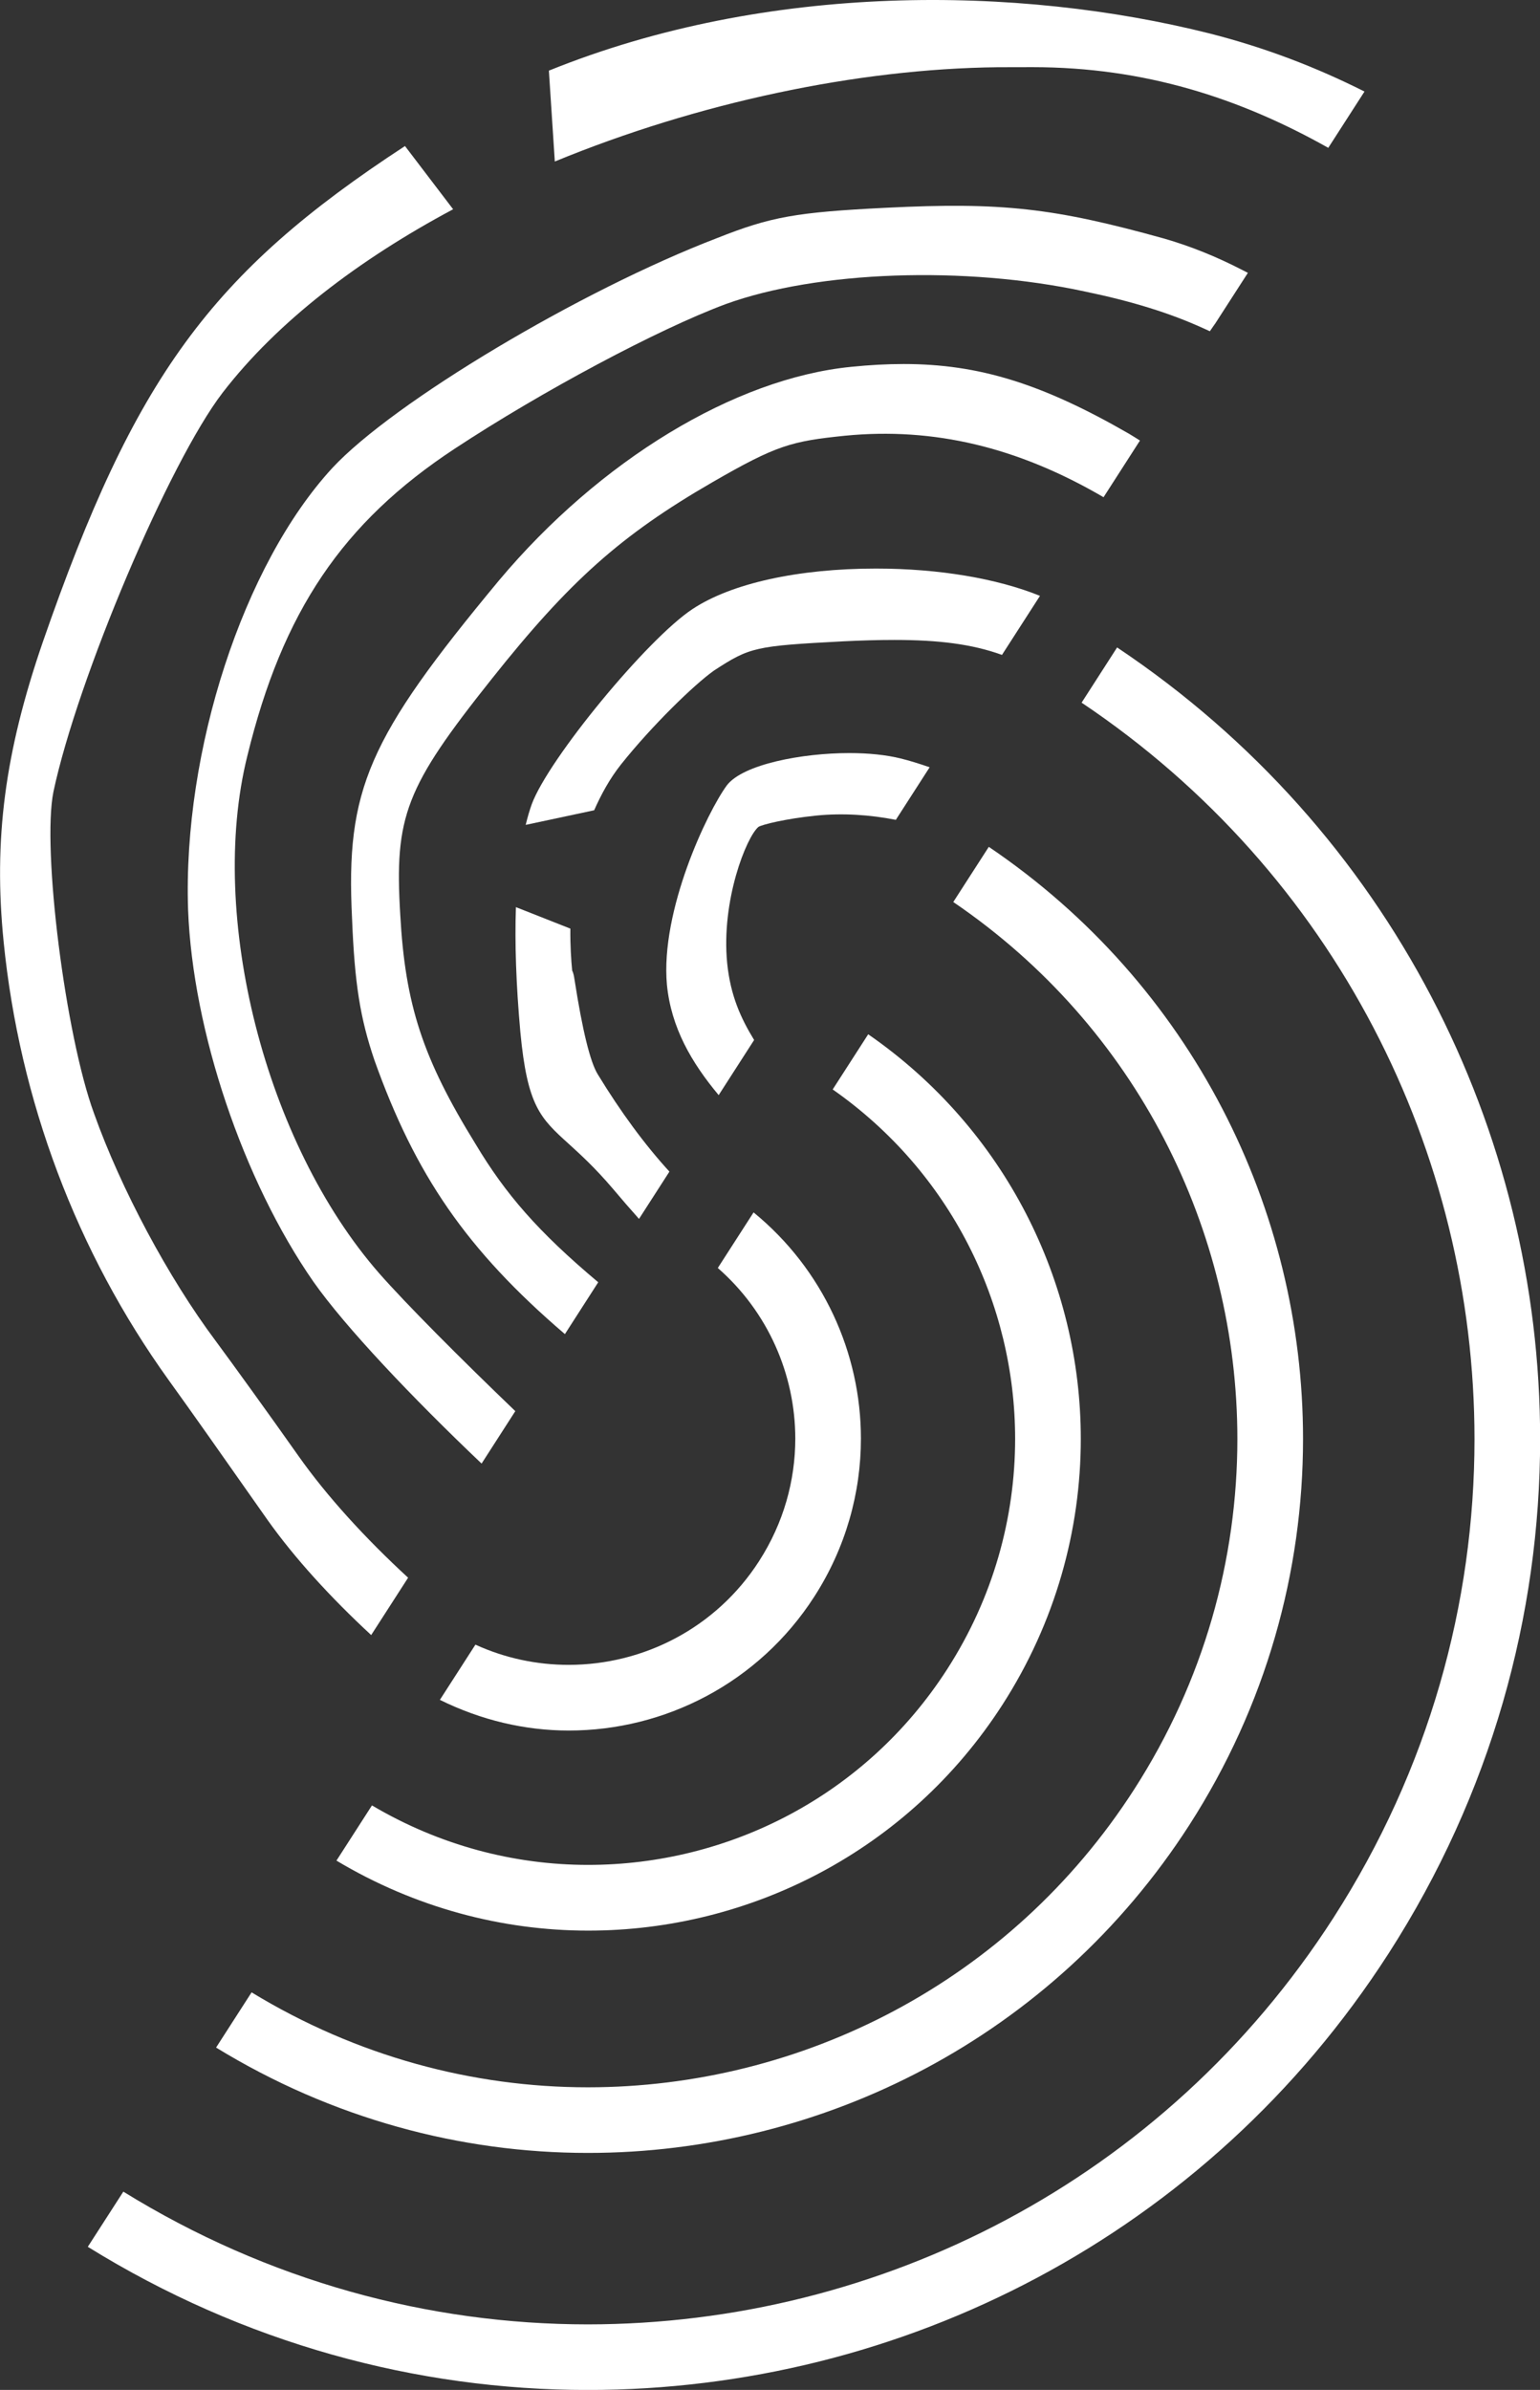
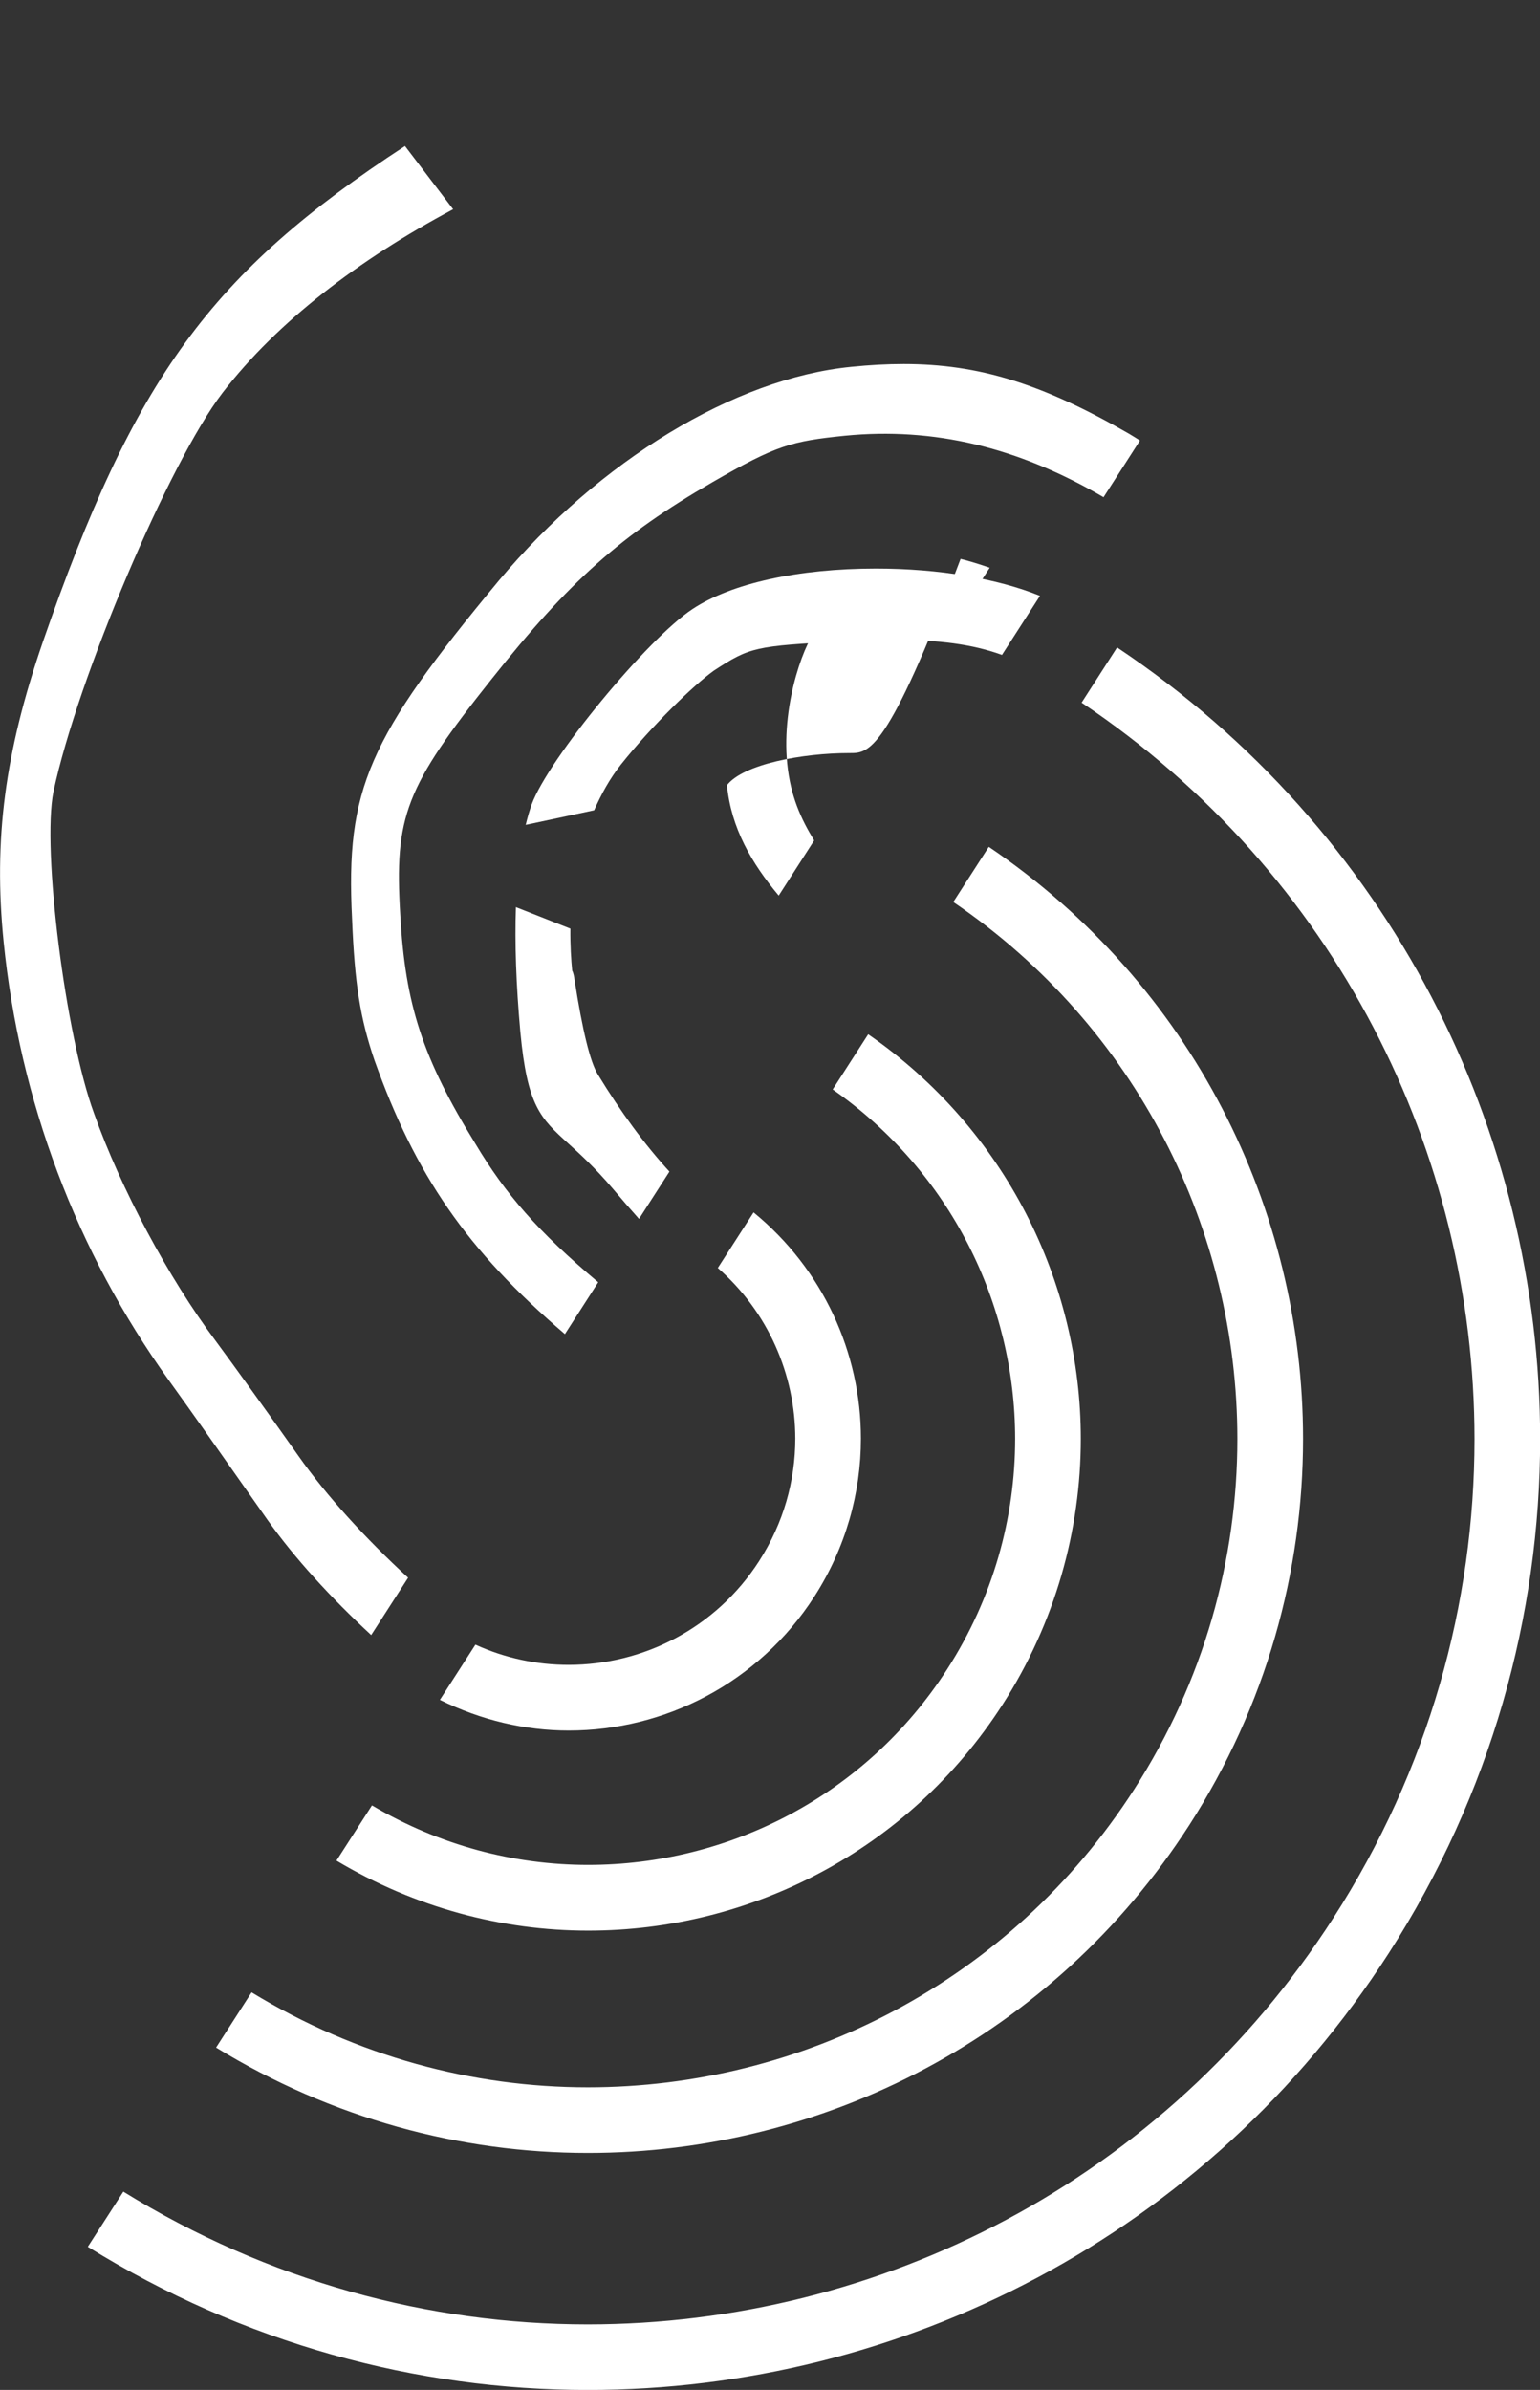
<svg xmlns="http://www.w3.org/2000/svg" version="1.1" id="Ebene_1" x="0px" y="0px" width="340.998px" height="529.07px" viewBox="465.336 0 340.998 529.07" enable-background="new 465.336 0 340.998 529.07" xml:space="preserve">
  <rect x="465.336" y="0" width="340.998" height="529.07" fill="#333333" stroke="none" />
  <g transform="matrix(4.167,0,0,4.167,363.644,142.183)">
-     <path fill="#FFFFFF" d="M69.538,5.887c-2.51,0-5.64,0.593-6.505,1.707c-1.05,1.425-3.543,6.672-3.19,10.6   c0.225,2.283,1.308,4.138,2.75,5.865l1.884-2.929c-0.704-1.151-1.256-2.351-1.432-4.08c-0.327-3.318,1.02-6.708,1.664-7.243   c0.193-0.119,1.418-0.431,3.076-0.6c1.393-0.14,2.854-0.043,4.222,0.227l1.797-2.793c-0.537-0.186-1.064-0.351-1.546-0.469   C71.507,5.986,70.565,5.887,69.538,5.887" />
+     <path fill="#FFFFFF" d="M69.538,5.887c-2.51,0-5.64,0.593-6.505,1.707c0.225,2.283,1.308,4.138,2.75,5.865l1.884-2.929c-0.704-1.151-1.256-2.351-1.432-4.08c-0.327-3.318,1.02-6.708,1.664-7.243   c0.193-0.119,1.418-0.431,3.076-0.6c1.393-0.14,2.854-0.043,4.222,0.227l1.797-2.793c-0.537-0.186-1.064-0.351-1.546-0.469   C71.507,5.986,70.565,5.887,69.538,5.887" />
  </g>
  <g transform="matrix(4.167,0,0,4.167,301.972,82.815)">
    <path fill="#FFFFFF" d="M59.102,36.454c2.172,6.084,4.885,10.068,10.12,14.549l1.771-2.755c-3.2-2.687-4.928-4.686-6.52-7.347   c-2.803-4.542-3.737-7.388-4-12.181c-0.317-5.239,0.273-6.762,4.858-12.522c4.135-5.207,6.875-7.647,11.724-10.45   c3.417-1.974,4.2-2.182,7.052-2.474c4.711-0.459,9.175,0.602,13.738,3.267l1.935-3.011c-0.194-0.118-0.382-0.246-0.581-0.36   c-4.627-2.667-7.985-3.705-11.976-3.705c-0.875,0-1.79,0.048-2.794,0.15c-6.184,0.614-13.351,4.962-18.71,11.347   c-6.981,8.411-8.149,11.1-7.807,17.975C58.05,32.379,58.338,34.203,59.102,36.454" />
  </g>
  <g transform="matrix(4.167,0,0,4.167,294.05,49.833)">
-     <path fill="#FFFFFF" d="M57.762,56.137c1.688,2.401,5.239,6.148,8.934,9.659l1.792-2.786c-2.909-2.791-5.802-5.693-7.233-7.322   c-6.046-6.911-9.122-18.981-7.009-27.479c1.872-7.68,5.064-12.409,11.02-16.329c4.631-3.05,10.826-6.356,14.411-7.686   c4.861-1.763,12.699-2.043,19.069-0.668c2.505,0.52,4.501,1.137,6.288,1.949l0.361,0.164l0.225-0.326   c0.017-0.024,0.038-0.049,0.055-0.075l1.741-2.701l-0.283-0.145c-1.391-0.718-2.749-1.265-4.155-1.673   c-5.865-1.632-8.628-1.946-14.788-1.64c-4.783,0.237-6.126,0.477-8.974,1.608c-7.277,2.788-17.218,8.728-20.459,12.225   c-4.721,5.132-7.942,14.998-7.657,23.465C51.347,42.818,54.024,50.76,57.762,56.137" />
-   </g>
+     </g>
  <g transform="matrix(4.167,0,0,4.167,292.052,42.288)">
    <path fill="#FFFFFF" d="M57.424,67.172c-1.49-2.114-3.47-4.854-4.384-6.089c-2.498-3.335-5.033-8.075-6.457-12.075   c-1.526-4.154-2.774-14.058-2.159-17.092c1.277-6.009,6.15-17.502,8.992-21.204c2.912-3.778,7.235-7.067,12.247-9.743l-2.558-3.359   C52.767,4.365,48.735,9.913,43.862,23.954c-2.024,5.876-2.628,10.493-2.084,15.932c0.842,8.418,3.87,16.467,8.764,23.277   c1.251,1.732,2.97,4.181,4.298,6.072l0.982,1.395c1.419,1.995,3.326,4.089,5.487,6.087l1.962-3.047   C61.009,71.586,58.962,69.356,57.424,67.172" />
  </g>
  <g transform="matrix(4.167,0,0,4.167,410.372,14.286)">
-     <path fill="#FFFFFF" d="M77.445-1.656c-10.121-2.54-23.436-2.735-35.088,1.981l0.315,4.827c7.591-3.124,16.073-4.929,23.533-5.008   l1.855-0.004c5.93,0,10.994,1.632,15.712,4.286l1.925-2.991C83.15,0.153,80.422-0.901,77.445-1.656" />
-   </g>
+     </g>
  <g transform="matrix(4.167,0,0,4.167,327.967,148.751)">
    <path fill="#FFFFFF" d="M63.501,16.384c-0.032-0.203-0.058-0.384-0.13-0.513c-0.056-0.559-0.106-1.337-0.097-2.234l-2.893-1.141   c-0.065,1.903,0.008,4.106,0.235,6.628c0.372,3.954,1.062,4.581,2.58,5.956c0.614,0.558,1.378,1.25,2.336,2.374   c0.443,0.529,0.911,1.066,1.39,1.604l1.616-2.512c-1.304-1.424-2.578-3.151-3.811-5.173C64.326,20.717,63.915,19.039,63.501,16.384   " />
  </g>
  <g transform="matrix(4.167,0,0,4.167,367.098,107.095)">
    <path fill="#FFFFFF" d="M70.123,4.505c-4.13,0-7.683,0.784-9.746,2.15c-2.389,1.567-7.661,7.964-8.547,10.374   c-0.121,0.336-0.225,0.702-0.32,1.093l3.638-0.776c0.374-0.842,0.822-1.673,1.429-2.438c1.637-2.053,3.884-4.239,4.941-4.986   c1.913-1.246,2.171-1.304,6.878-1.552c0.979-0.048,1.874-0.073,2.704-0.073c2.343,0,4.118,0.217,5.719,0.795l2.019-3.137   C76.585,5.042,73.492,4.505,70.123,4.505" />
  </g>
  <g transform="matrix(4.167,0,0,4.167,398.413,310.303)">
    <path fill="#FFFFFF" d="M75.421-40.07l-1.886,2.933c13.511,9.054,20.875,23.922,20.878,39.126   c-0.002,8.728-2.423,17.547-7.5,25.436C77.916,41.402,62.77,49.014,47.295,49.019c-8.452,0-16.986-2.297-24.681-7.052l-1.888,2.931   c8.27,5.127,17.472,7.608,26.568,7.606c16.611,0.004,32.891-8.182,42.553-23.19c5.446-8.464,8.053-17.954,8.053-27.325   C97.904-14.351,89.964-30.353,75.421-40.07" />
  </g>
  <g transform="matrix(4.167,0,0,4.167,381.751,279.519)">
    <path fill="#FFFFFF" d="M72.602-22.089l-1.888,2.931c9.772,6.643,15.093,17.461,15.097,28.524   c-0.002,6.392-1.771,12.849-5.492,18.63c-6.59,10.235-17.685,15.814-29.022,15.816c-6.116,0-12.285-1.644-17.869-5.045   l-1.887,2.933c6.159,3.773,12.996,5.599,19.757,5.598c12.472,0.002,24.699-6.148,31.956-17.414   C87.342,23.53,89.3,16.403,89.3,9.366C89.301-2.832,83.402-14.783,72.602-22.089" />
  </g>
  <g transform="matrix(4.167,0,0,4.167,366.089,250.66)">
    <path fill="#FFFFFF" d="M69.952-5.206l-1.887,2.931c6.263,4.382,9.691,11.38,9.695,18.556c-0.002,4.201-1.165,8.443-3.611,12.244   c-4.333,6.733-11.622,10.396-19.076,10.397c-3.928,0-7.888-1.03-11.49-3.161l-1.887,2.933c4.181,2.501,8.805,3.719,13.378,3.719   c8.59,0.002,17.013-4.237,22.011-12c2.815-4.373,4.164-9.286,4.164-14.131C81.248,7.97,77.244-0.159,69.952-5.206" />
  </g>
  <g transform="matrix(4.167,0,0,4.167,351.205,224.686)">
    <path fill="#FFFFFF" d="M67.433,10.49l-1.901,2.953c2.67,2.333,4.114,5.661,4.118,9.064c-0.002,2.23-0.619,4.478-1.918,6.498v0.002   c-2.298,3.575-6.164,5.519-10.125,5.521c-1.676,0-3.362-0.348-4.955-1.074l-1.888,2.933c2.182,1.079,4.522,1.63,6.843,1.63   c5.096,0.003,10.097-2.517,13.059-7.124c1.668-2.595,2.471-5.512,2.471-8.385C73.138,17.963,71.126,13.51,67.433,10.49" />
  </g>
</svg>